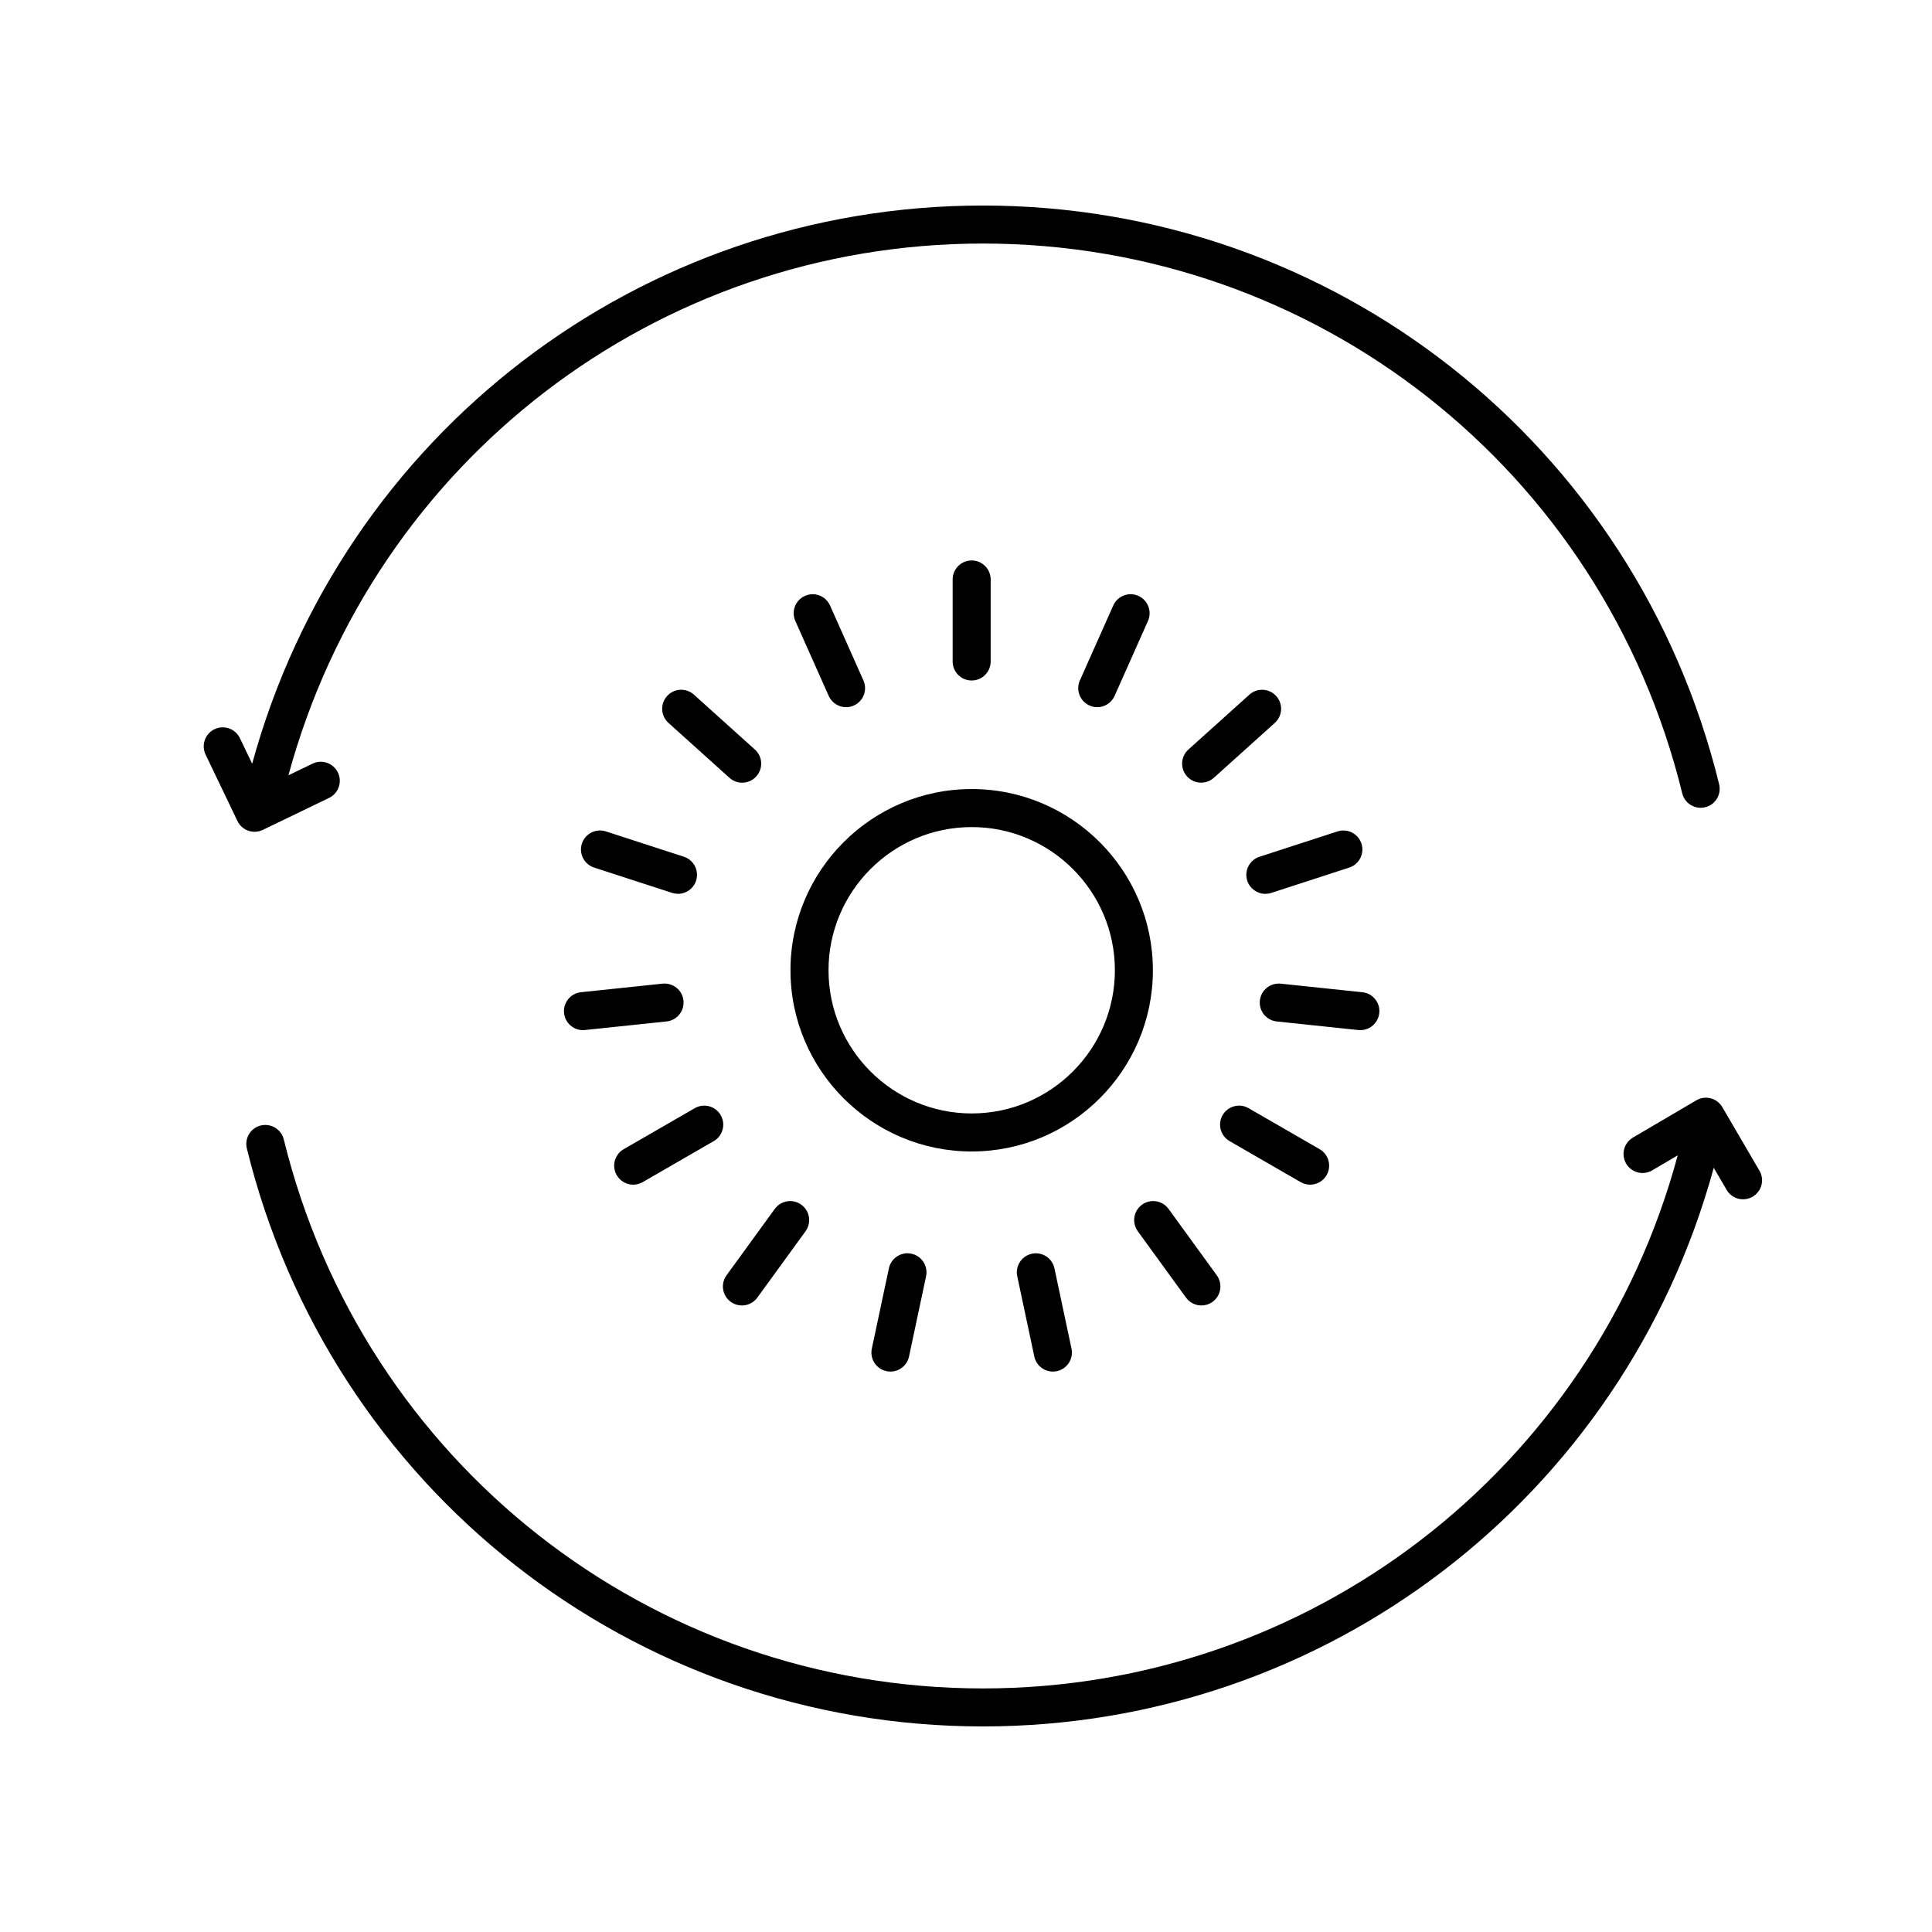
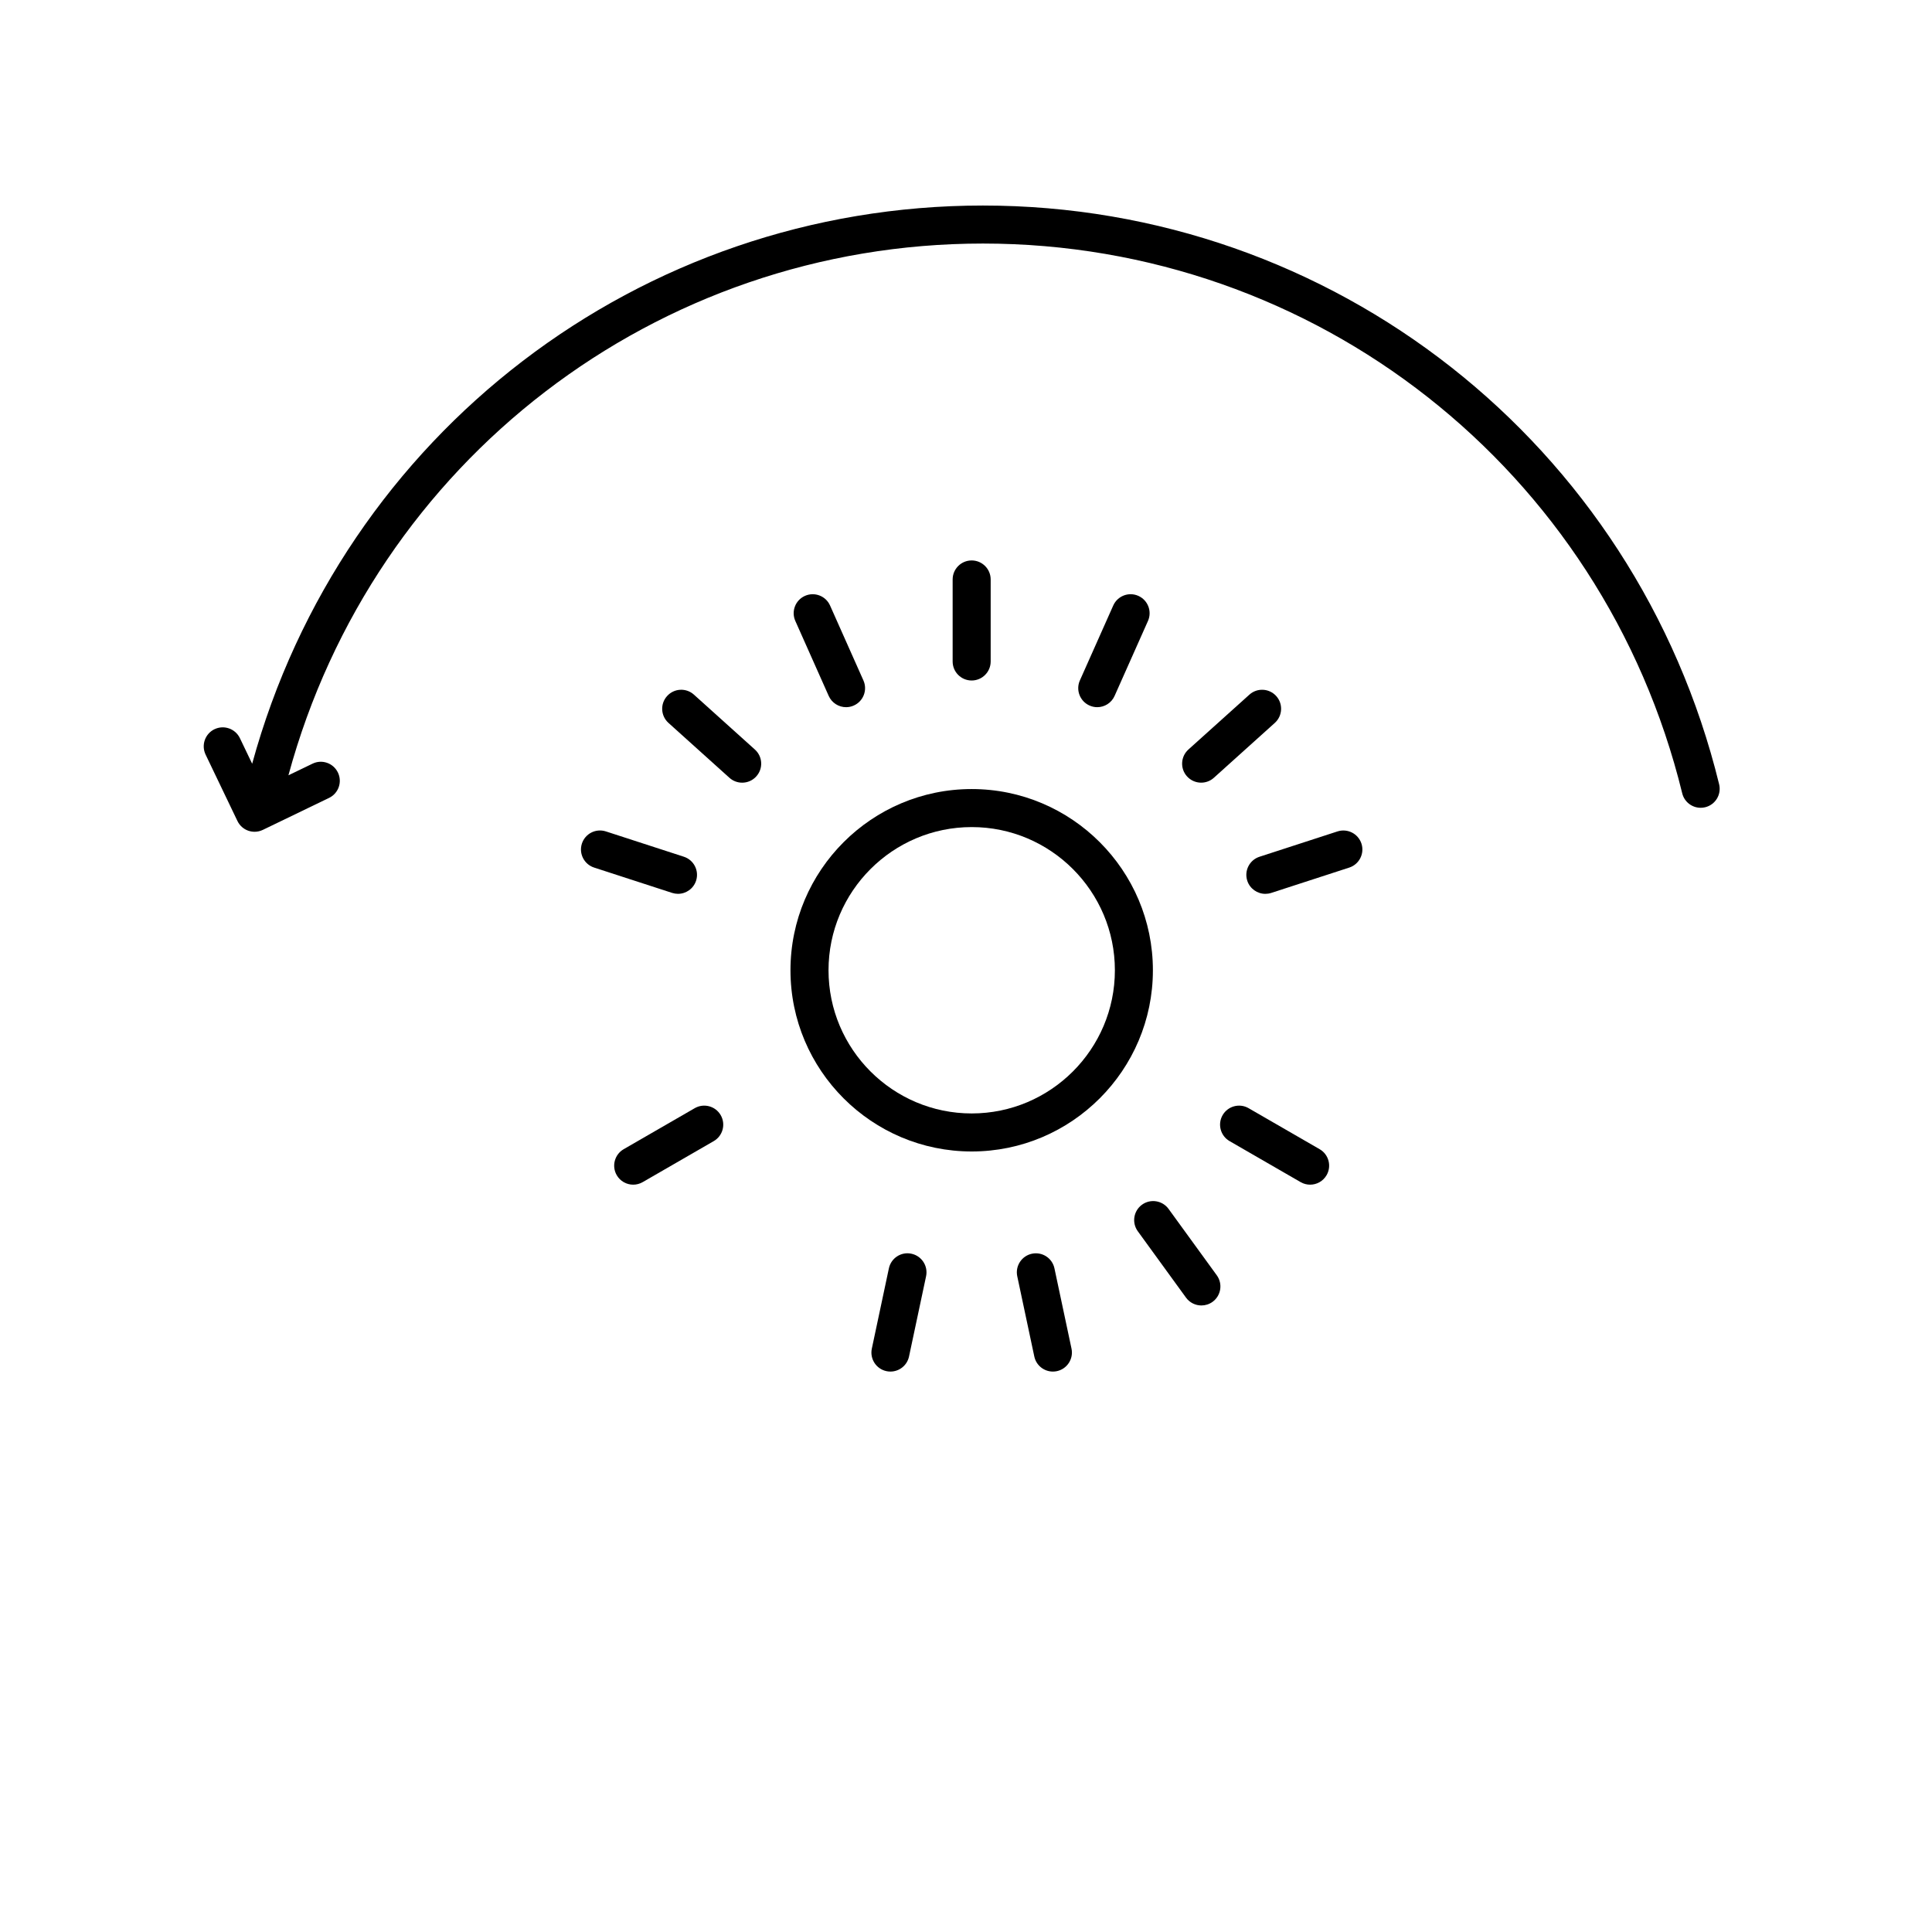
<svg xmlns="http://www.w3.org/2000/svg" fill="#000000" width="800px" height="800px" version="1.1" viewBox="144 144 512 512">
  <g>
    <path d="m449.53 401.13c0-26.48-21.543-48.023-48.023-48.023-26.48 0-48.023 21.543-48.023 48.023 0 26.48 21.543 48.023 48.023 48.023 26.48 0 48.023-21.551 48.023-48.023zm-10.074 0c0 20.922-17.023 37.945-37.945 37.945-20.922 0-37.945-17.023-37.945-37.945 0-20.922 17.023-37.945 37.945-37.945 20.922-0.004 37.945 17.016 37.945 37.945z" />
    <path d="m396.46 319.3v-21.738c0-2.781 2.258-5.039 5.039-5.039s5.039 2.258 5.039 5.039v21.738c0 2.781-2.258 5.039-5.039 5.039s-5.039-2.258-5.039-5.039z" />
    <path d="m368.22 331.41c-1.93 0-3.769-1.113-4.606-2.992l-8.844-19.859c-1.133-2.539 0.012-5.523 2.555-6.648 2.539-1.125 5.523 0.012 6.648 2.555l8.844 19.859c1.133 2.539-0.012 5.523-2.555 6.648-0.664 0.297-1.352 0.438-2.043 0.438z" />
    <path d="m327.9 328.09 16.156 14.547c2.07 1.863 2.238 5.047 0.371 7.113-0.992 1.109-2.367 1.668-3.75 1.668-1.199 0-2.41-0.43-3.367-1.293l-16.156-14.547c-2.07-1.863-2.238-5.047-0.371-7.113 1.859-2.074 5.051-2.242 7.117-0.375z" />
    <path d="m304.56 364.33 20.676 6.715c2.644 0.863 4.09 3.703 3.234 6.348-0.691 2.125-2.664 3.481-4.793 3.481-0.516 0-1.039-0.082-1.559-0.246l-20.676-6.715c-2.644-0.863-4.09-3.703-3.234-6.348 0.859-2.637 3.684-4.09 6.352-3.234z" />
-     <path d="m298.49 417c-2.543 0-4.731-1.926-5.008-4.516-0.293-2.766 1.719-5.25 4.484-5.535l21.625-2.273c2.801-0.262 5.25 1.719 5.535 4.484 0.289 2.766-1.719 5.25-4.484 5.535l-21.625 2.273c-0.176 0.023-0.352 0.031-0.527 0.031z" />
    <path d="m328.11 437.68c2.418-1.391 5.492-0.562 6.883 1.844 1.391 2.414 0.562 5.492-1.844 6.883l-18.828 10.867c-0.797 0.457-1.664 0.676-2.516 0.676-1.742 0-3.438-0.902-4.367-2.519-1.391-2.414-0.562-5.492 1.844-6.883z" />
-     <path d="m356.36 463.26c2.254 1.637 2.75 4.785 1.113 7.039l-12.777 17.59c-0.988 1.355-2.519 2.074-4.082 2.074-1.027 0-2.062-0.312-2.957-0.961-2.254-1.637-2.75-4.785-1.113-7.039l12.777-17.59c1.637-2.246 4.781-2.75 7.039-1.113z" />
    <path d="m385.54 476.25c2.719 0.578 4.457 3.254 3.879 5.977l-4.519 21.266c-0.504 2.367-2.594 3.988-4.922 3.988-0.348 0-0.699-0.035-1.055-0.109-2.719-0.578-4.457-3.254-3.879-5.977l4.519-21.266c0.578-2.727 3.262-4.473 5.977-3.879z" />
    <path d="m423.44 480.13 4.519 21.266c0.578 2.719-1.16 5.394-3.879 5.977-0.352 0.074-0.707 0.109-1.055 0.109-2.328 0-4.418-1.621-4.922-3.988l-4.519-21.266c-0.578-2.719 1.16-5.394 3.879-5.977 2.738-0.578 5.402 1.16 5.977 3.879z" />
    <path d="m453.68 464.37 12.777 17.59c1.637 2.254 1.137 5.402-1.113 7.039-0.898 0.648-1.93 0.961-2.957 0.961-1.562 0-3.094-0.719-4.082-2.074l-12.777-17.59c-1.637-2.254-1.137-5.402 1.113-7.039 2.258-1.633 5.402-1.129 7.039 1.113z" />
    <path d="m474.89 437.68 18.828 10.867c2.41 1.391 3.234 4.473 1.844 6.883-0.938 1.617-2.625 2.519-4.367 2.519-0.852 0-1.719-0.215-2.516-0.676l-18.828-10.867c-2.41-1.391-3.234-4.473-1.844-6.883 1.395-2.406 4.473-3.234 6.883-1.844z" />
-     <path d="m509.52 412.48c-0.273 2.59-2.457 4.516-5.008 4.516-0.176 0-0.352-0.012-0.527-0.023l-21.625-2.273c-2.766-0.293-4.777-2.769-4.484-5.535 0.293-2.766 2.746-4.75 5.535-4.484l21.625 2.273c2.773 0.281 4.777 2.762 4.484 5.527z" />
    <path d="m504.8 367.57c0.855 2.644-0.59 5.488-3.234 6.348l-20.676 6.715c-0.52 0.168-1.043 0.246-1.559 0.246-2.125 0-4.102-1.355-4.793-3.481-0.855-2.644 0.59-5.488 3.234-6.348l20.676-6.715c2.668-0.855 5.488 0.598 6.352 3.234z" />
    <path d="m475.1 328.09c2.07-1.863 5.254-1.691 7.113 0.371 1.863 2.066 1.691 5.25-0.371 7.113l-16.156 14.547c-0.961 0.867-2.168 1.293-3.367 1.293-1.379 0-2.75-0.562-3.75-1.668-1.863-2.066-1.691-5.25 0.371-7.113z" />
    <path d="m434.78 331.41c-0.684 0-1.379-0.141-2.047-0.438-2.539-1.133-3.684-4.109-2.555-6.648l8.844-19.859c1.137-2.543 4.106-3.684 6.648-2.555 2.539 1.133 3.684 4.109 2.555 6.648l-8.844 19.859c-0.832 1.879-2.672 2.992-4.602 2.992z" />
-     <path d="m601.58 459.33-3.422-5.848c-23.887 87.426-102.76 148.04-193.68 148.04-92.691 0-172.9-62.98-195.06-153.16-0.664-2.707 0.988-5.43 3.688-6.098 2.695-0.648 5.43 0.988 6.098 3.688 21.047 85.668 97.234 145.5 185.27 145.5 86.578 0 161.65-57.879 184.14-141.27l-6.769 3.981c-2.398 1.41-5.488 0.609-6.898-1.789-1.41-2.398-0.609-5.488 1.789-6.898l16.793-9.875c1.152-0.68 2.527-0.867 3.824-0.535 1.293 0.336 2.402 1.18 3.078 2.332l9.844 16.848c1.406 2.402 0.594 5.488-1.809 6.891-0.801 0.469-1.672 0.691-2.535 0.691-1.727 0.012-3.414-0.883-4.352-2.488z" />
    <path d="m200.85 337.25c2.508-1.203 5.516-0.141 6.723 2.363l3.254 6.785c23.926-87.375 102.74-147.93 193.65-147.93 92.793 0 173.02 63.066 195.11 153.37 0.66 2.707-0.992 5.43-3.691 6.09-0.402 0.102-0.805 0.145-1.203 0.145-2.266 0-4.328-1.543-4.887-3.84-20.98-85.777-97.184-145.69-185.32-145.69-86.488 0-161.45 57.707-184.05 140.92l6.387-3.082c2.508-1.219 5.516-0.16 6.727 2.348 1.211 2.504 0.16 5.516-2.348 6.727l-17.543 8.469c-0.691 0.332-1.441 0.504-2.191 0.504-0.559 0-1.125-0.098-1.668-0.281-1.266-0.441-2.297-1.371-2.875-2.574l-8.438-17.598c-1.203-2.512-0.145-5.519 2.363-6.731z" />
  </g>
</svg>